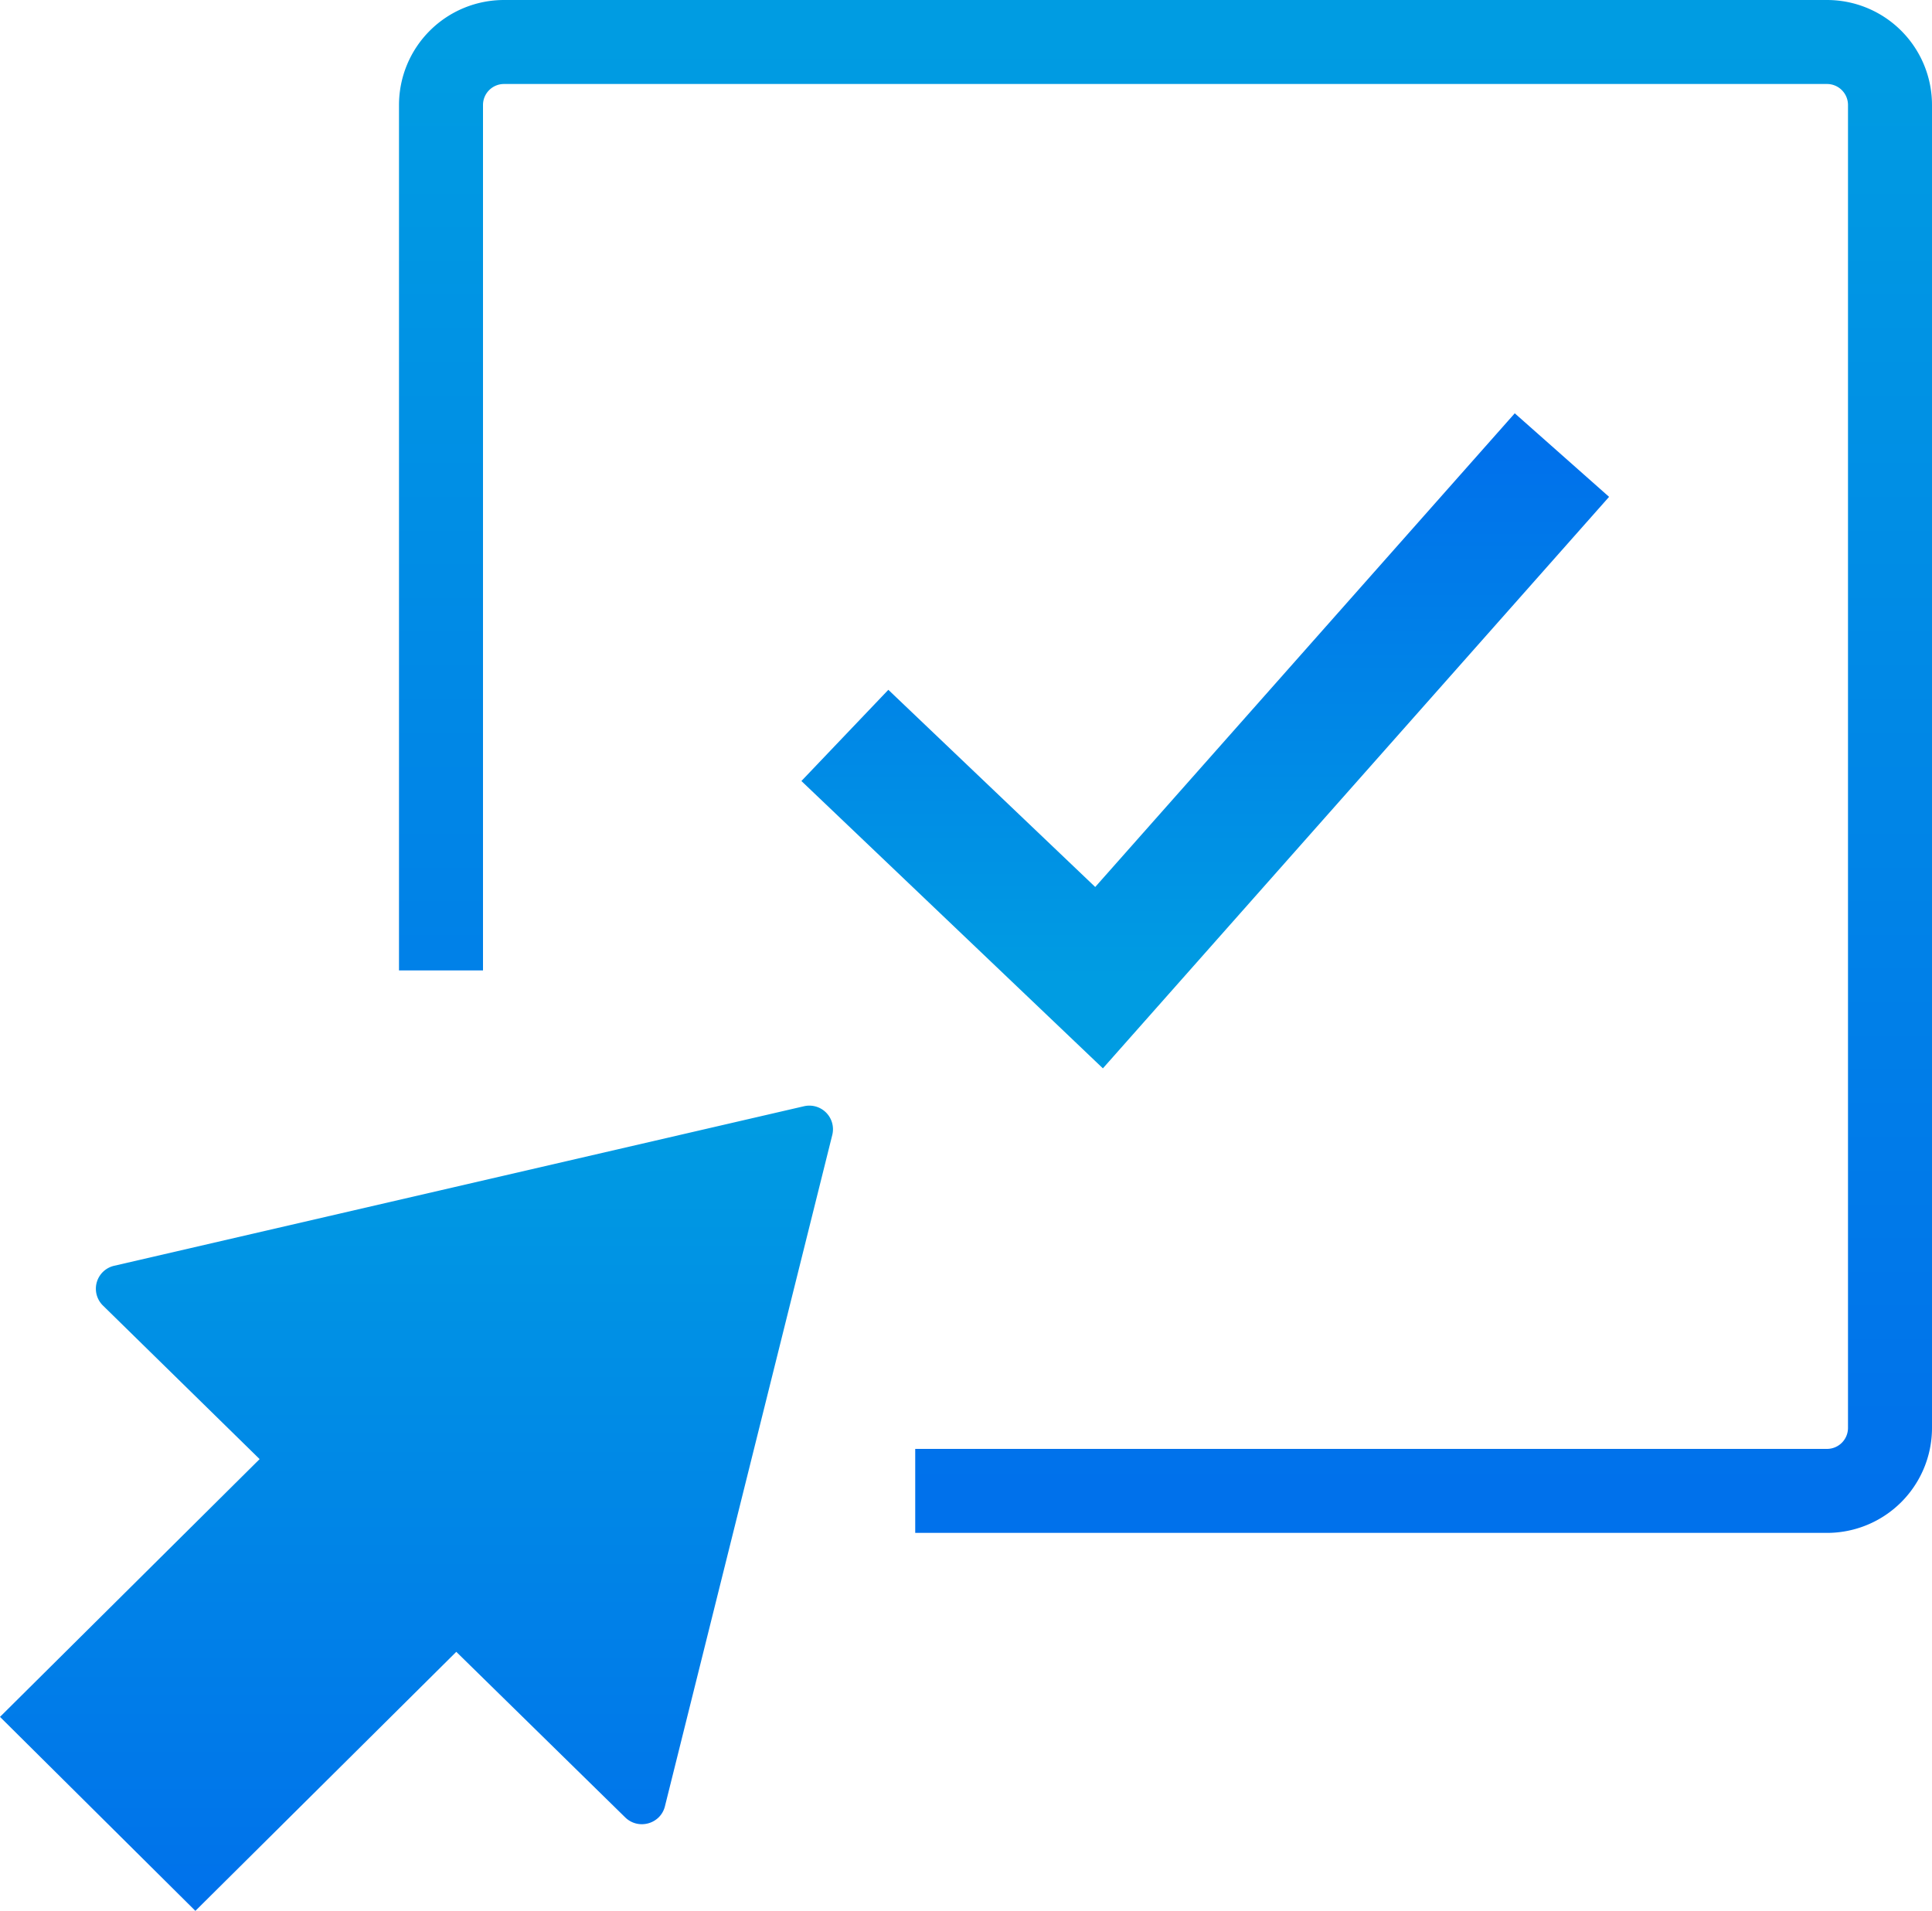
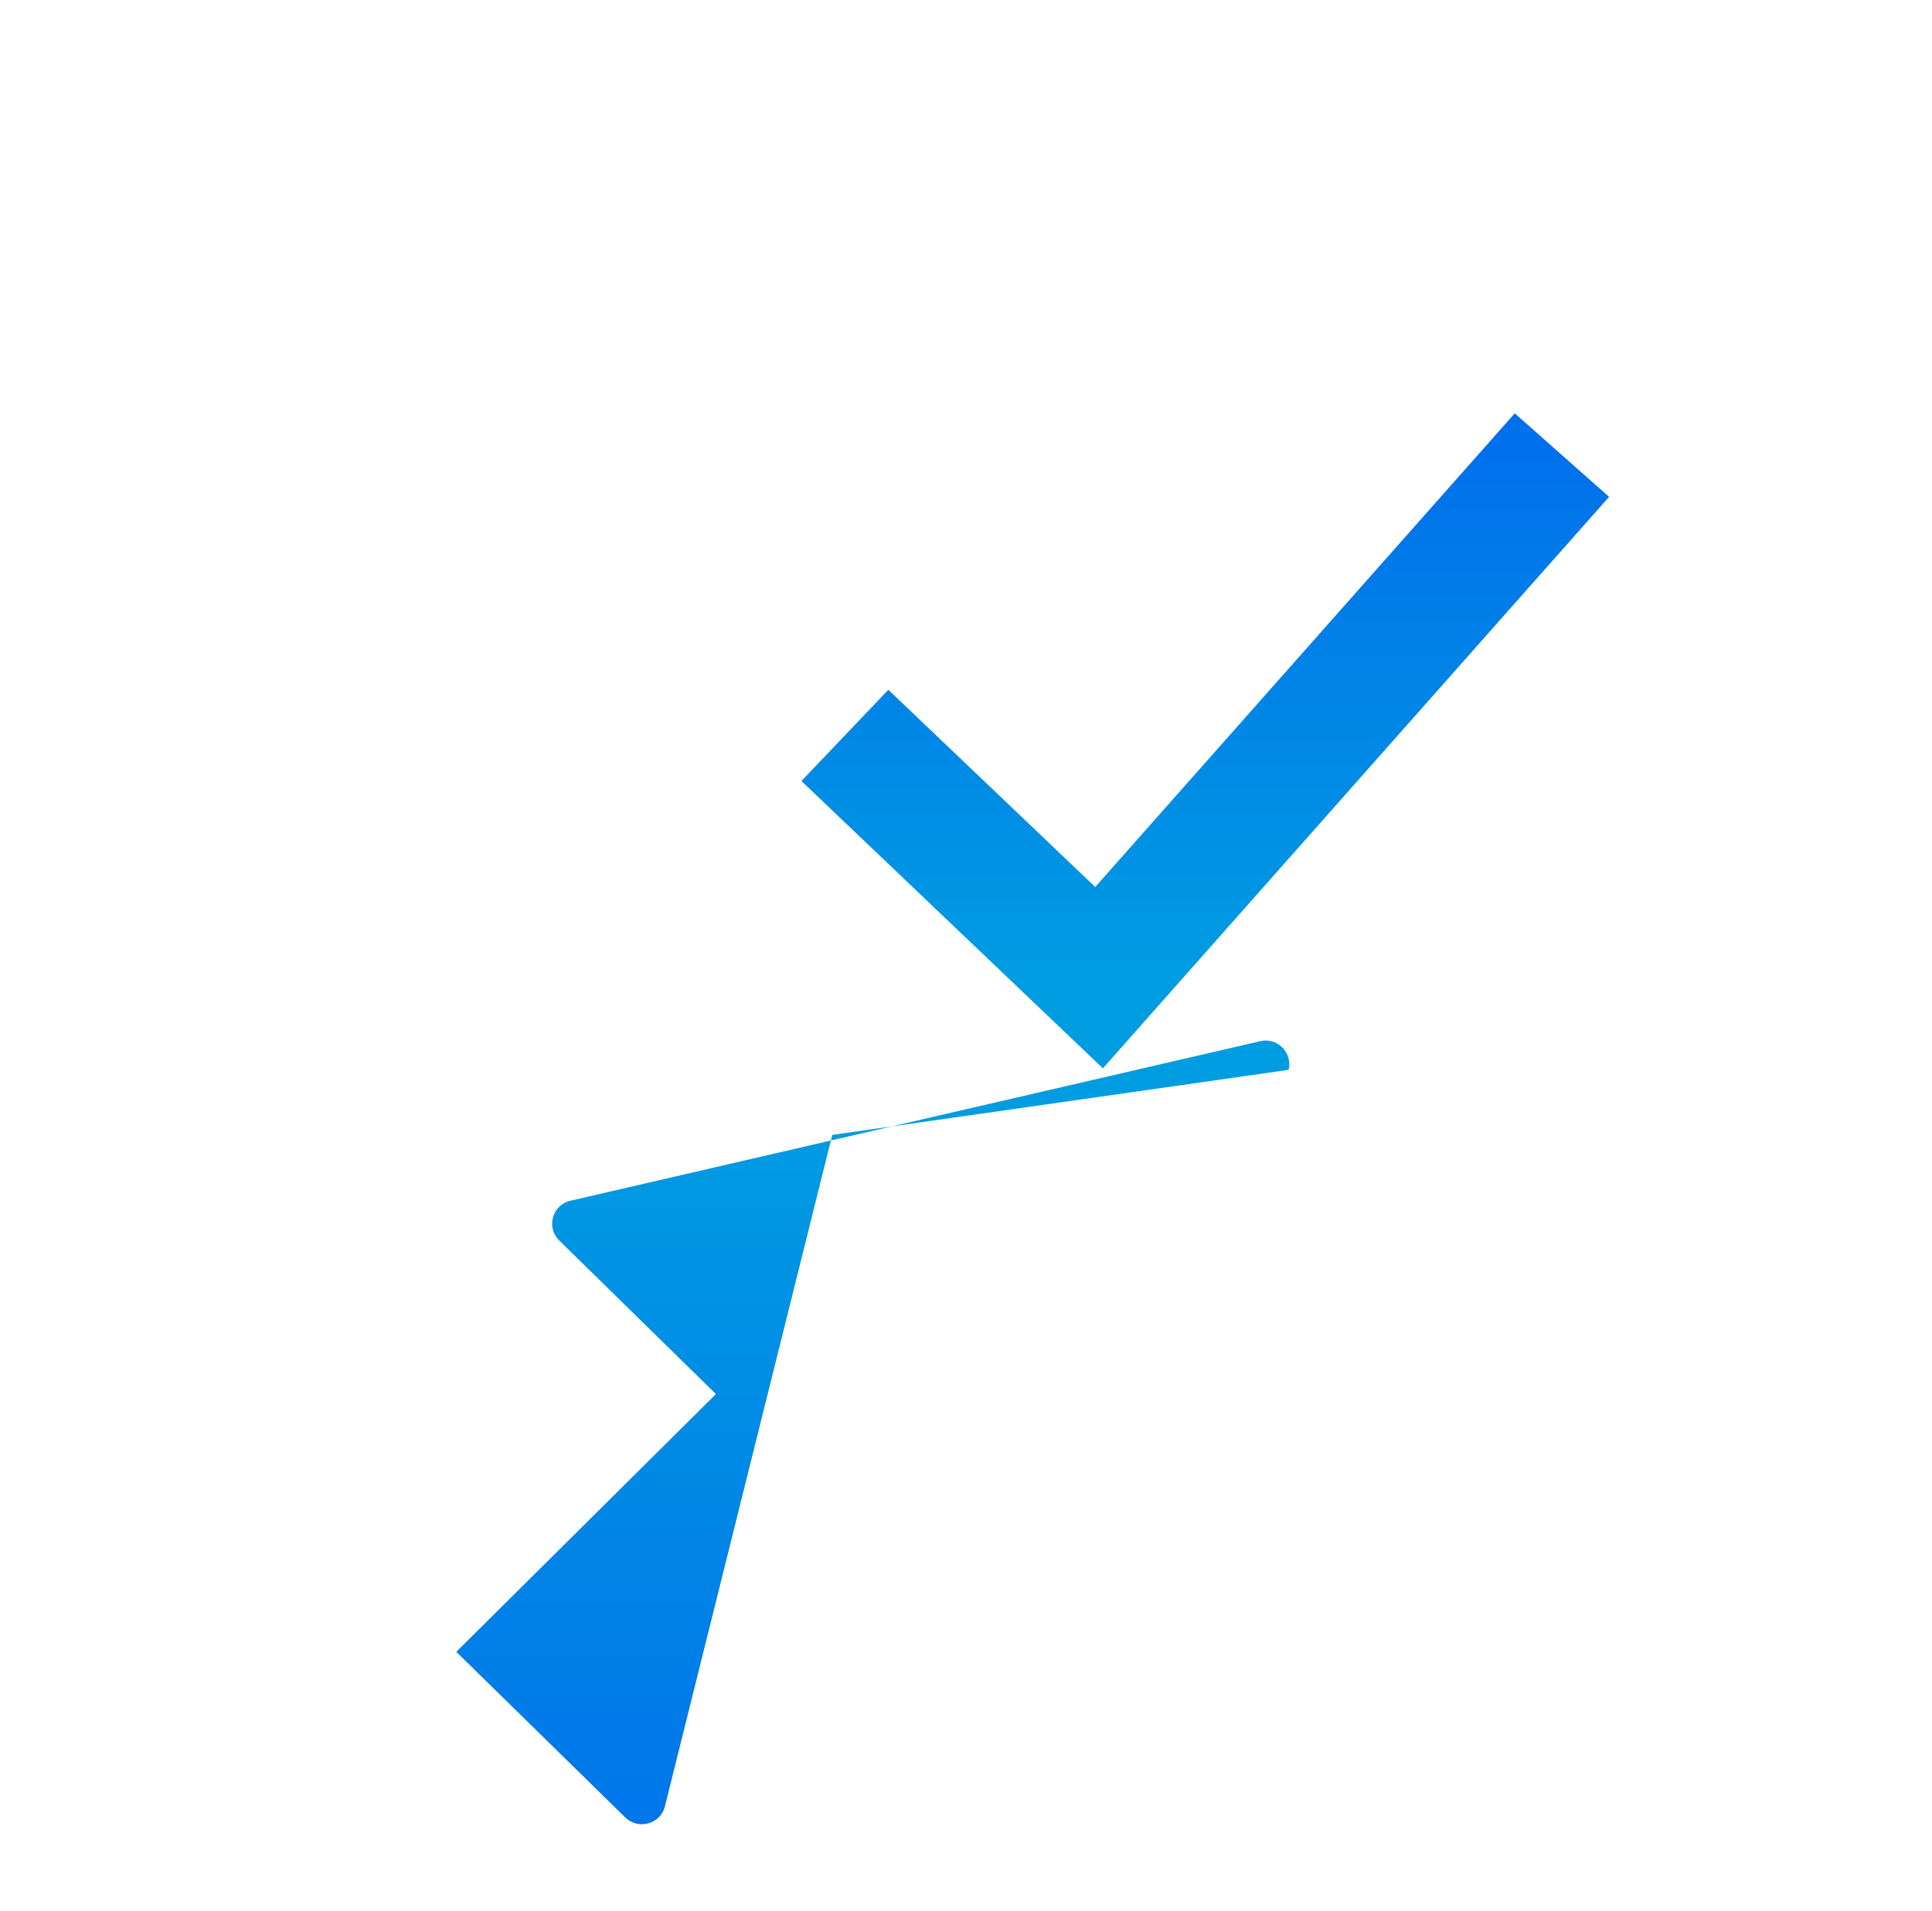
<svg xmlns="http://www.w3.org/2000/svg" width="92" height="91" fill="none">
-   <path d="m39.633 54.046-7.97 31.975c-.21.844-1.267 1.14-1.893.526l-8.042-7.883L9.304 91 0 81.762l12.363-12.276-7.462-7.314a1.121 1.121 0 0 1 .537-1.893l32.843-7.596a1.125 1.125 0 0 1 1.352 1.363Z" fill="url(#a)" />
-   <path d="M21 46.214V5a3 3 0 0 1 3-3h63a3 3 0 0 1 3 3v63a3 3 0 0 1-3 3H43.582" stroke="url(#b)" stroke-width="4" stroke-miterlimit="10" />
+   <path d="m39.633 54.046-7.97 31.975c-.21.844-1.267 1.14-1.893.526l-8.042-7.883l12.363-12.276-7.462-7.314a1.121 1.121 0 0 1 .537-1.893l32.843-7.596a1.125 1.125 0 0 1 1.352 1.363Z" fill="url(#a)" />
  <path d="m40.232 35.022 12.104 11.537 22.041-24.887" stroke="url(#c)" stroke-width="6" stroke-miterlimit="10" />
  <defs>
    <linearGradient id="a" x1="19.833" y1="52.652" x2="19.833" y2="91" gradientUnits="userSpaceOnUse">
      <stop stop-color="#009CE2" />
      <stop offset="1" stop-color="#0071EB" />
    </linearGradient>
    <linearGradient id="b" x1="55.5" y1="2" x2="55.5" y2="71" gradientUnits="userSpaceOnUse">
      <stop stop-color="#009CE2" />
      <stop offset="1" stop-color="#0071EB" />
    </linearGradient>
    <linearGradient id="c" x1="57.305" y1="21.672" x2="57.305" y2="46.559" gradientUnits="userSpaceOnUse">
      <stop stop-color="#0071EB" />
      <stop offset="1" stop-color="#009CE2" />
    </linearGradient>
  </defs>
</svg>